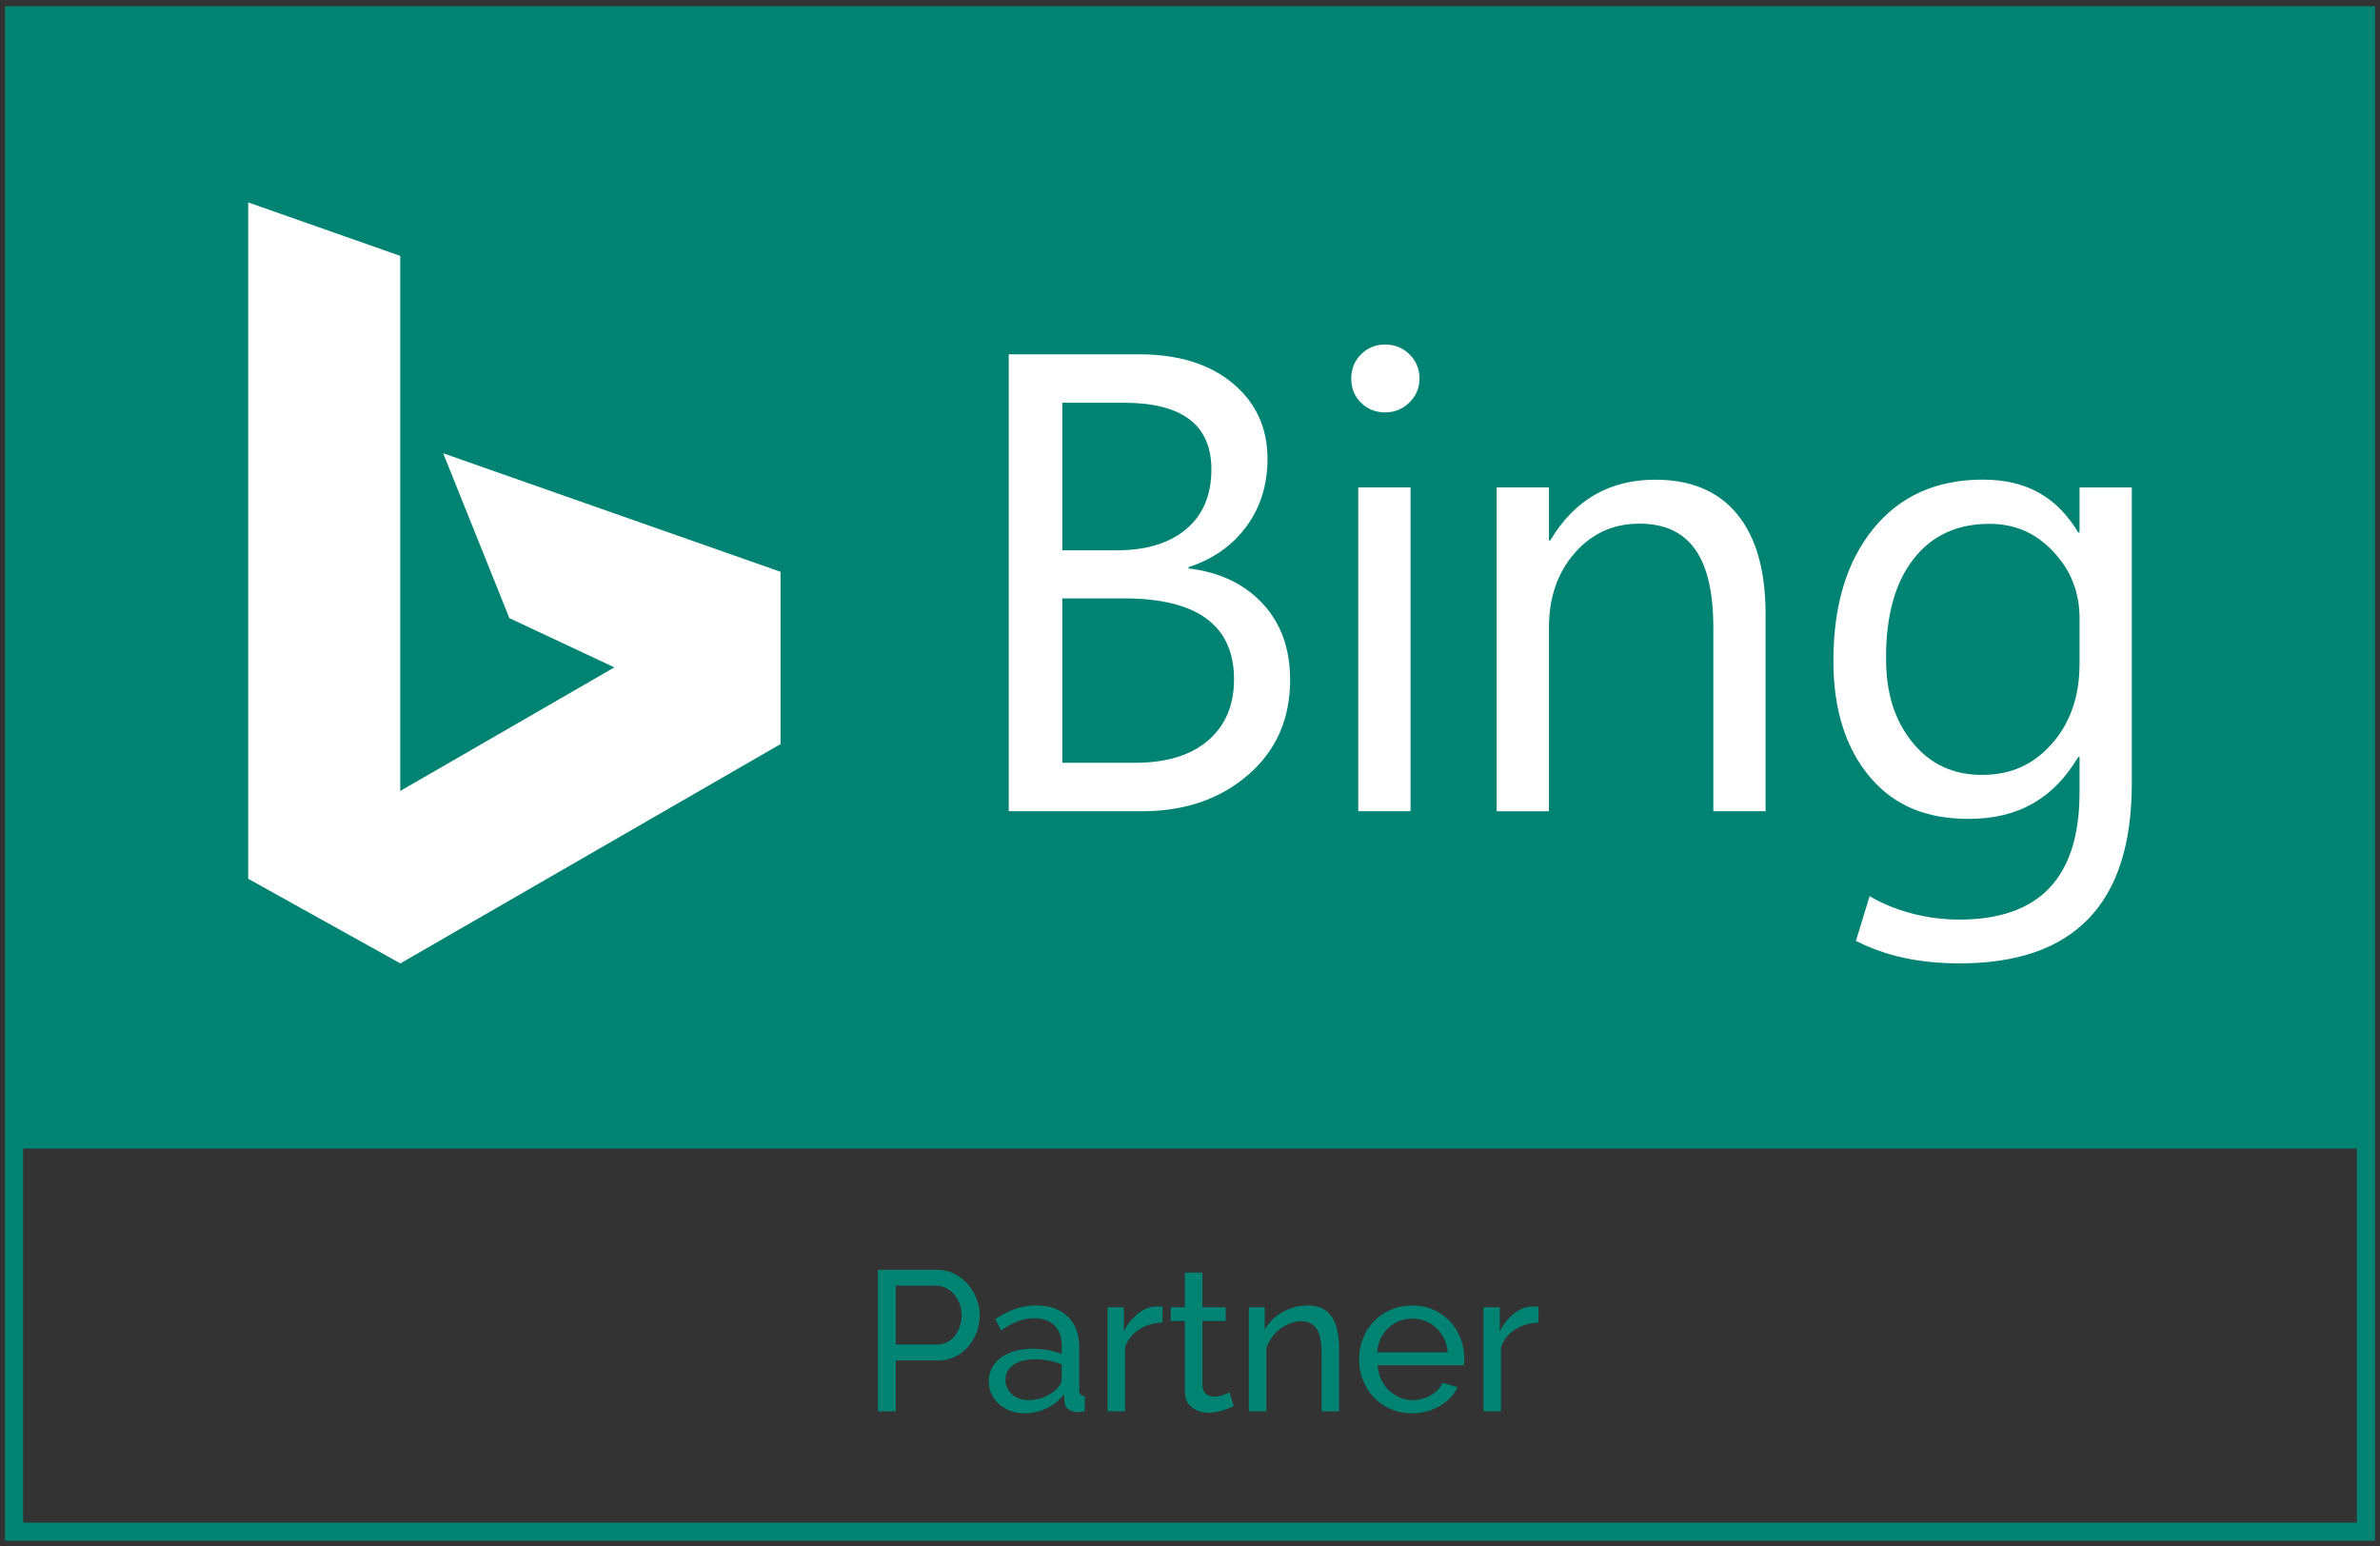
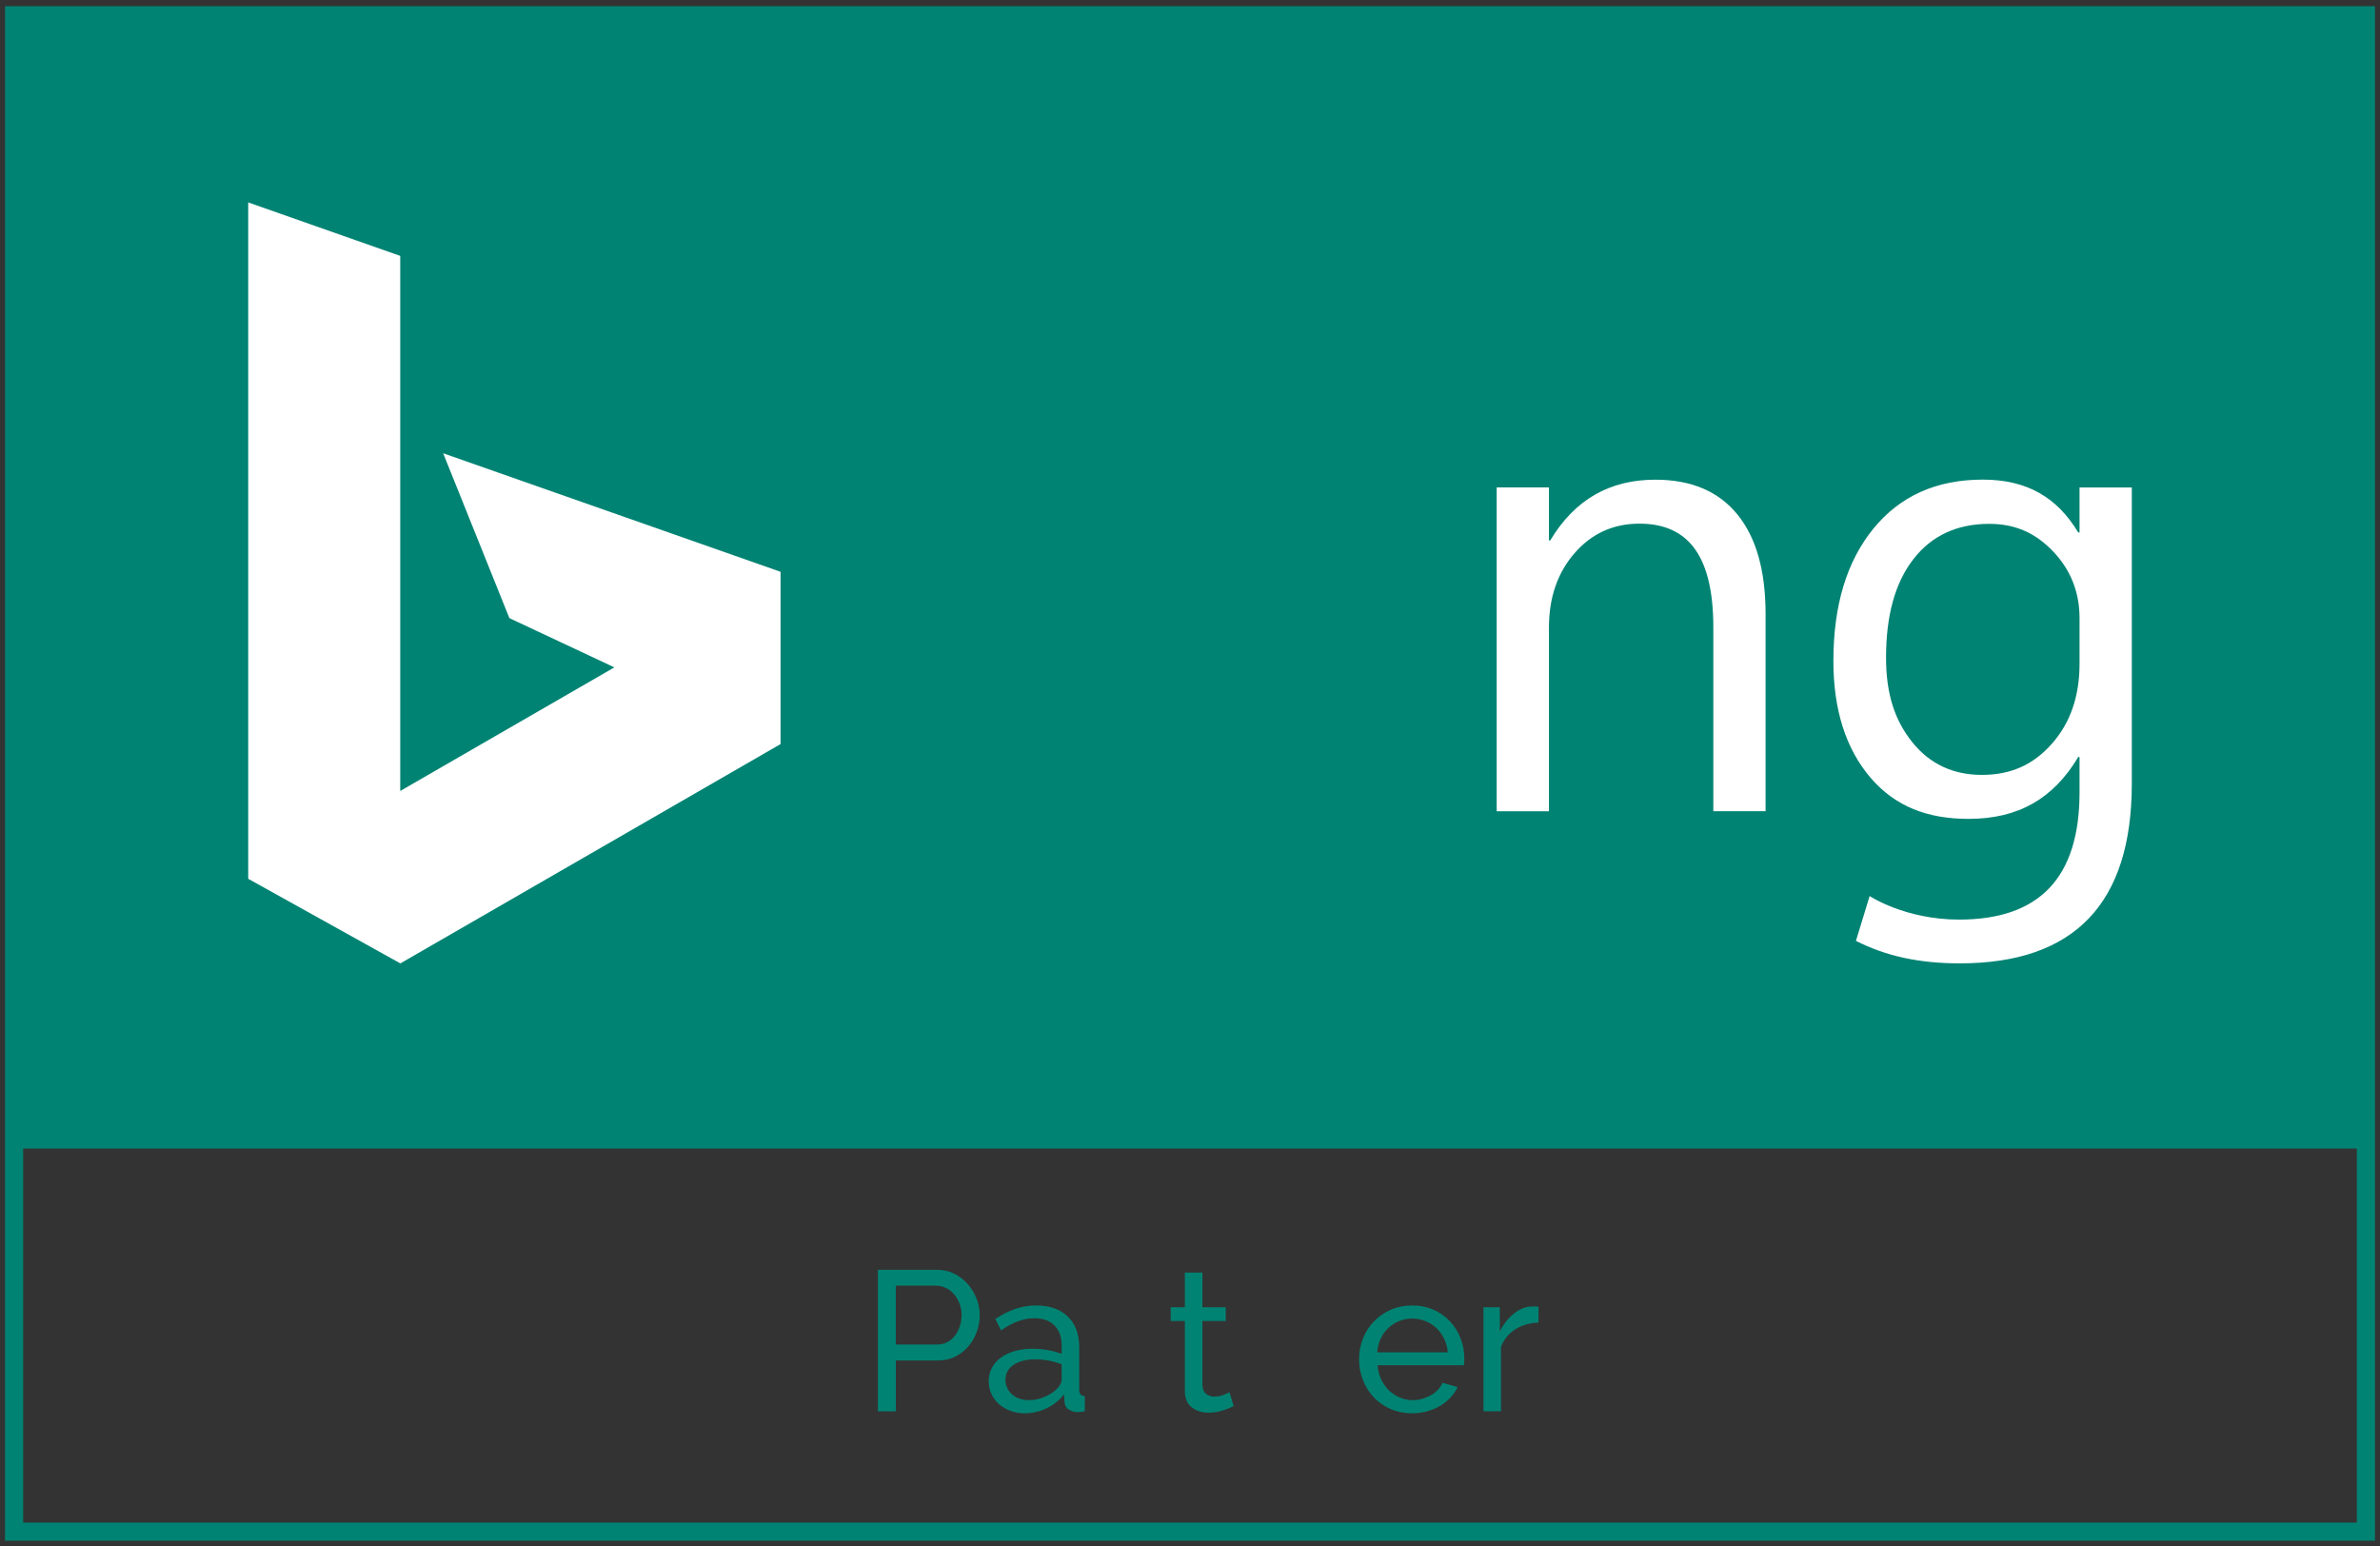
<svg xmlns="http://www.w3.org/2000/svg" version="1.1" id="Layer_1" x="0px" y="0px" width="131.333px" height="85.333px" viewBox="39.383 59.629 131.333 85.333" enable-background="new 39.383 59.629 131.333 85.333" xml:space="preserve">
  <rect x="39.383" y="59.629" width="131.333" height="85.333" fill="#333333" stroke="none" />
  <g>
    <rect x="40.16" y="60.47" fill="none" stroke="#008373" stroke-miterlimit="10" width="129.779" height="83.682" />
    <rect x="40.16" y="60.47" fill="#008373" width="129.779" height="62.541" />
    <g>
      <g>
        <polyline fill="#FFFFFF" points="53.08,70.799 61.469,73.75 61.469,103.278 73.285,96.457 67.492,93.739 63.838,84.642      82.455,91.183 82.455,100.69 61.475,112.793 53.08,108.124 53.08,70.799    " />
      </g>
-       <path fill="#FFFFFF" d="M95.047,104.396V79.181h7.174c2.181,0,3.91,0.533,5.188,1.601c1.277,1.066,1.917,2.455,1.917,4.167    c0,1.43-0.387,2.672-1.161,3.727c-0.773,1.056-1.84,1.807-3.199,2.251v0.07c1.699,0.2,3.059,0.842,4.078,1.926    c1.021,1.085,1.53,2.494,1.53,4.229c0,2.158-0.773,3.904-2.321,5.24c-1.547,1.338-3.498,2.004-5.855,2.004H95.047 M98.001,81.854    v8.142h3.024c1.617,0,2.89-0.391,3.815-1.17c0.927-0.78,1.39-1.879,1.39-3.297c0-2.45-1.611-3.675-4.836-3.675H98.001z     M98.001,92.649v9.073h4.009c1.735,0,3.08-0.408,4.035-1.229c0.956-0.82,1.434-1.946,1.434-3.376c0-2.978-2.028-4.467-6.084-4.467    H98.001z" />
-       <path fill="#FFFFFF" d="M115.812,82.386c-0.516,0-0.956-0.176-1.319-0.527c-0.363-0.351-0.545-0.797-0.545-1.336    c0-0.54,0.182-0.988,0.545-1.346c0.363-0.356,0.803-0.537,1.319-0.537c0.528,0,0.976,0.181,1.345,0.537    c0.369,0.357,0.555,0.806,0.555,1.346c0,0.516-0.186,0.955-0.555,1.317C116.787,82.204,116.34,82.386,115.812,82.386     M117.219,104.396h-2.885v-17.87h2.885V104.396z" />
      <path fill="#FFFFFF" d="M136.811,104.396h-2.883V94.258c0-3.82-1.288-5.732-4.078-5.732c-1.441,0-2.635,0.543-3.578,1.627    s-1.415,2.453-1.415,4.105v10.138h-2.884V86.527h2.884v2.928h0.069c1.361-2.273,3.299-3.355,5.801-3.355    c1.971,0,3.477,0.636,4.52,1.907c1.043,1.272,1.564,3.109,1.564,5.513V104.396" />
      <g>
        <path fill="#FFFFFF" d="M157.02,102.873c0,6.612-3.165,9.918-9.495,9.918c-2.228,0-4.063-0.396-5.728-1.241l0.756-2.473     c0,0,1.955,1.299,4.936,1.299c4.432,0,6.647-2.312,6.647-7.025v-1.949h-0.071c-1.371,2.298-3.303,3.416-6.057,3.416     c-2.239,0-4.042-0.674-5.407-2.273c-1.366-1.602-2.048-3.748-2.048-6.444c0-3.06,0.734-5.492,2.205-7.298     c1.472-1.805,3.485-2.707,6.041-2.707c2.426,0,4.094,0.973,5.266,2.918h0.071v-2.485h2.884V102.873 M154.136,96.254v-2.512     c0-1.43-0.483-2.654-1.45-3.675c-0.968-1.02-2.088-1.53-3.53-1.53c-1.782,0-3.177,0.647-4.185,1.944     c-1.009,1.294-1.513,3.108-1.513,5.441c0,2.005,0.483,3.464,1.45,4.666c0.968,1.201,2.248,1.802,3.842,1.802     c1.618,0,2.852-0.574,3.864-1.723C153.629,99.519,154.136,98.048,154.136,96.254z" />
      </g>
    </g>
    <g>
      <path fill="#008373" d="M87.826,137.51v-7.81h3.256c0.345,0,0.662,0.07,0.952,0.214s0.539,0.334,0.748,0.571    c0.209,0.238,0.372,0.507,0.489,0.804s0.176,0.601,0.176,0.907c0,0.322-0.055,0.635-0.165,0.936    c-0.11,0.301-0.266,0.568-0.468,0.803c-0.202,0.235-0.444,0.422-0.726,0.562c-0.282,0.139-0.596,0.209-0.94,0.209h-2.332v2.805    L87.826,137.51L87.826,137.51z M88.815,133.825h2.277c0.205,0,0.39-0.043,0.555-0.127s0.306-0.201,0.424-0.352    c0.117-0.15,0.209-0.326,0.275-0.522c0.066-0.198,0.099-0.407,0.099-0.628c0-0.228-0.039-0.439-0.116-0.639    s-0.18-0.369-0.308-0.517s-0.279-0.261-0.451-0.341c-0.172-0.081-0.354-0.121-0.544-0.121h-2.211V133.825L88.815,133.825z" />
      <path fill="#008373" d="M95.922,137.62c-0.286,0-0.55-0.046-0.792-0.139c-0.242-0.092-0.451-0.217-0.627-0.373    c-0.176-0.158-0.313-0.346-0.413-0.562c-0.099-0.216-0.148-0.445-0.148-0.688c0-0.271,0.059-0.52,0.176-0.742    c0.117-0.223,0.284-0.414,0.5-0.572c0.216-0.157,0.473-0.277,0.77-0.361c0.297-0.086,0.622-0.127,0.974-0.127    c0.279,0,0.561,0.025,0.847,0.076c0.286,0.053,0.539,0.121,0.759,0.209v-0.462c0-0.47-0.132-0.838-0.396-1.104    c-0.264-0.268-0.638-0.401-1.122-0.401c-0.579,0-1.188,0.224-1.826,0.671l-0.319-0.627c0.374-0.249,0.744-0.438,1.111-0.562    c0.366-0.123,0.748-0.187,1.144-0.187c0.733,0,1.312,0.201,1.738,0.604c0.426,0.402,0.638,0.972,0.638,1.705v2.342    c0,0.229,0.103,0.347,0.308,0.354v0.836c-0.073,0.016-0.143,0.025-0.209,0.033c-0.066,0.007-0.128,0.011-0.187,0.011    c-0.161,0-0.319-0.044-0.473-0.132s-0.239-0.238-0.253-0.451l-0.022-0.406c-0.132,0.177-0.282,0.33-0.451,0.461    c-0.169,0.134-0.349,0.242-0.539,0.33c-0.191,0.088-0.387,0.154-0.588,0.198C96.319,137.599,96.12,137.62,95.922,137.62z     M96.164,136.894c0.308,0,0.609-0.064,0.902-0.197s0.524-0.293,0.693-0.483c0.139-0.161,0.209-0.312,0.209-0.451v-0.847    c-0.228-0.088-0.467-0.156-0.72-0.204c-0.253-0.047-0.497-0.071-0.732-0.071c-0.499,0-0.898,0.102-1.199,0.303    c-0.301,0.201-0.451,0.479-0.451,0.83c0,0.147,0.029,0.289,0.088,0.425s0.143,0.255,0.253,0.356    c0.11,0.104,0.246,0.187,0.407,0.247C95.775,136.862,95.958,136.894,96.164,136.894z" />
-       <path fill="#008373" d="M103.534,132.615c-0.484,0.015-0.911,0.139-1.281,0.373c-0.371,0.235-0.633,0.562-0.787,0.979v3.542    h-0.968v-5.742h0.902v1.332c0.198-0.396,0.458-0.725,0.781-0.984c0.323-0.26,0.667-0.391,1.034-0.391c0.073,0,0.136,0,0.187,0    c0.051,0,0.095,0.004,0.132,0.01V132.615z" />
      <path fill="#008373" d="M107.461,137.224c-0.059,0.029-0.137,0.064-0.231,0.104c-0.095,0.041-0.203,0.081-0.324,0.121    c-0.121,0.04-0.253,0.073-0.396,0.099c-0.144,0.026-0.292,0.039-0.446,0.039c-0.352,0-0.656-0.098-0.913-0.292    c-0.256-0.194-0.385-0.496-0.385-0.907v-3.861h-0.781v-0.758h0.781v-1.914h0.969v1.914h1.286v0.758h-1.286v3.564    c0.014,0.213,0.084,0.367,0.209,0.462c0.124,0.097,0.271,0.144,0.439,0.144c0.19,0,0.365-0.03,0.522-0.094    c0.157-0.062,0.266-0.111,0.324-0.147L107.461,137.224z" />
-       <path fill="#008373" d="M113.279,137.51h-0.968v-3.212c0-0.615-0.093-1.062-0.28-1.342c-0.188-0.279-0.471-0.418-0.853-0.418    c-0.198,0-0.396,0.038-0.595,0.115c-0.197,0.076-0.385,0.182-0.561,0.312c-0.176,0.131-0.33,0.29-0.462,0.473    c-0.132,0.185-0.231,0.387-0.297,0.605v3.465h-0.968v-5.742h0.88V133c0.228-0.403,0.556-0.728,0.984-0.968    c0.429-0.242,0.896-0.363,1.402-0.363c0.33,0,0.604,0.061,0.825,0.182c0.22,0.121,0.396,0.289,0.527,0.506    c0.133,0.217,0.227,0.472,0.281,0.766c0.055,0.293,0.082,0.611,0.082,0.957v3.431H113.279z" />
      <path fill="#008373" d="M117.305,137.62c-0.432,0-0.828-0.079-1.188-0.237c-0.359-0.157-0.667-0.372-0.924-0.643    c-0.257-0.271-0.457-0.589-0.6-0.952c-0.143-0.363-0.215-0.746-0.215-1.148c0-0.404,0.072-0.785,0.215-1.145    c0.143-0.36,0.345-0.676,0.605-0.946c0.26-0.271,0.57-0.485,0.93-0.644c0.359-0.157,0.755-0.236,1.188-0.236    s0.826,0.081,1.183,0.242c0.355,0.161,0.658,0.376,0.907,0.645c0.25,0.268,0.441,0.578,0.578,0.935    c0.135,0.354,0.203,0.725,0.203,1.104c0,0.081-0.002,0.154-0.006,0.221c-0.004,0.065-0.009,0.117-0.016,0.153h-4.764    c0.021,0.286,0.088,0.548,0.198,0.781c0.11,0.233,0.253,0.437,0.429,0.604c0.176,0.168,0.376,0.301,0.6,0.396    s0.46,0.144,0.709,0.144c0.176,0,0.349-0.023,0.518-0.071c0.168-0.048,0.326-0.111,0.473-0.192s0.277-0.18,0.391-0.297    c0.114-0.117,0.199-0.249,0.259-0.396l0.836,0.231c-0.096,0.213-0.226,0.407-0.391,0.583s-0.356,0.328-0.571,0.456    c-0.217,0.129-0.457,0.229-0.721,0.303C117.866,137.583,117.592,137.62,117.305,137.62z M119.274,134.254    c-0.022-0.271-0.09-0.522-0.204-0.754c-0.113-0.229-0.256-0.427-0.428-0.588c-0.173-0.161-0.373-0.288-0.6-0.38    c-0.229-0.092-0.47-0.139-0.727-0.139s-0.499,0.047-0.727,0.139c-0.227,0.092-0.427,0.22-0.6,0.385    c-0.172,0.165-0.311,0.361-0.418,0.589c-0.105,0.228-0.17,0.478-0.191,0.748H119.274z" />
      <path fill="#008373" d="M124.279,132.615c-0.484,0.015-0.911,0.139-1.281,0.373c-0.371,0.235-0.633,0.562-0.787,0.979v3.542    h-0.968v-5.742h0.902v1.332c0.198-0.396,0.458-0.725,0.78-0.984c0.323-0.26,0.668-0.391,1.035-0.391c0.072,0,0.135,0,0.187,0    c0.052,0,0.095,0.004,0.132,0.01V132.615z" />
    </g>
  </g>
</svg>